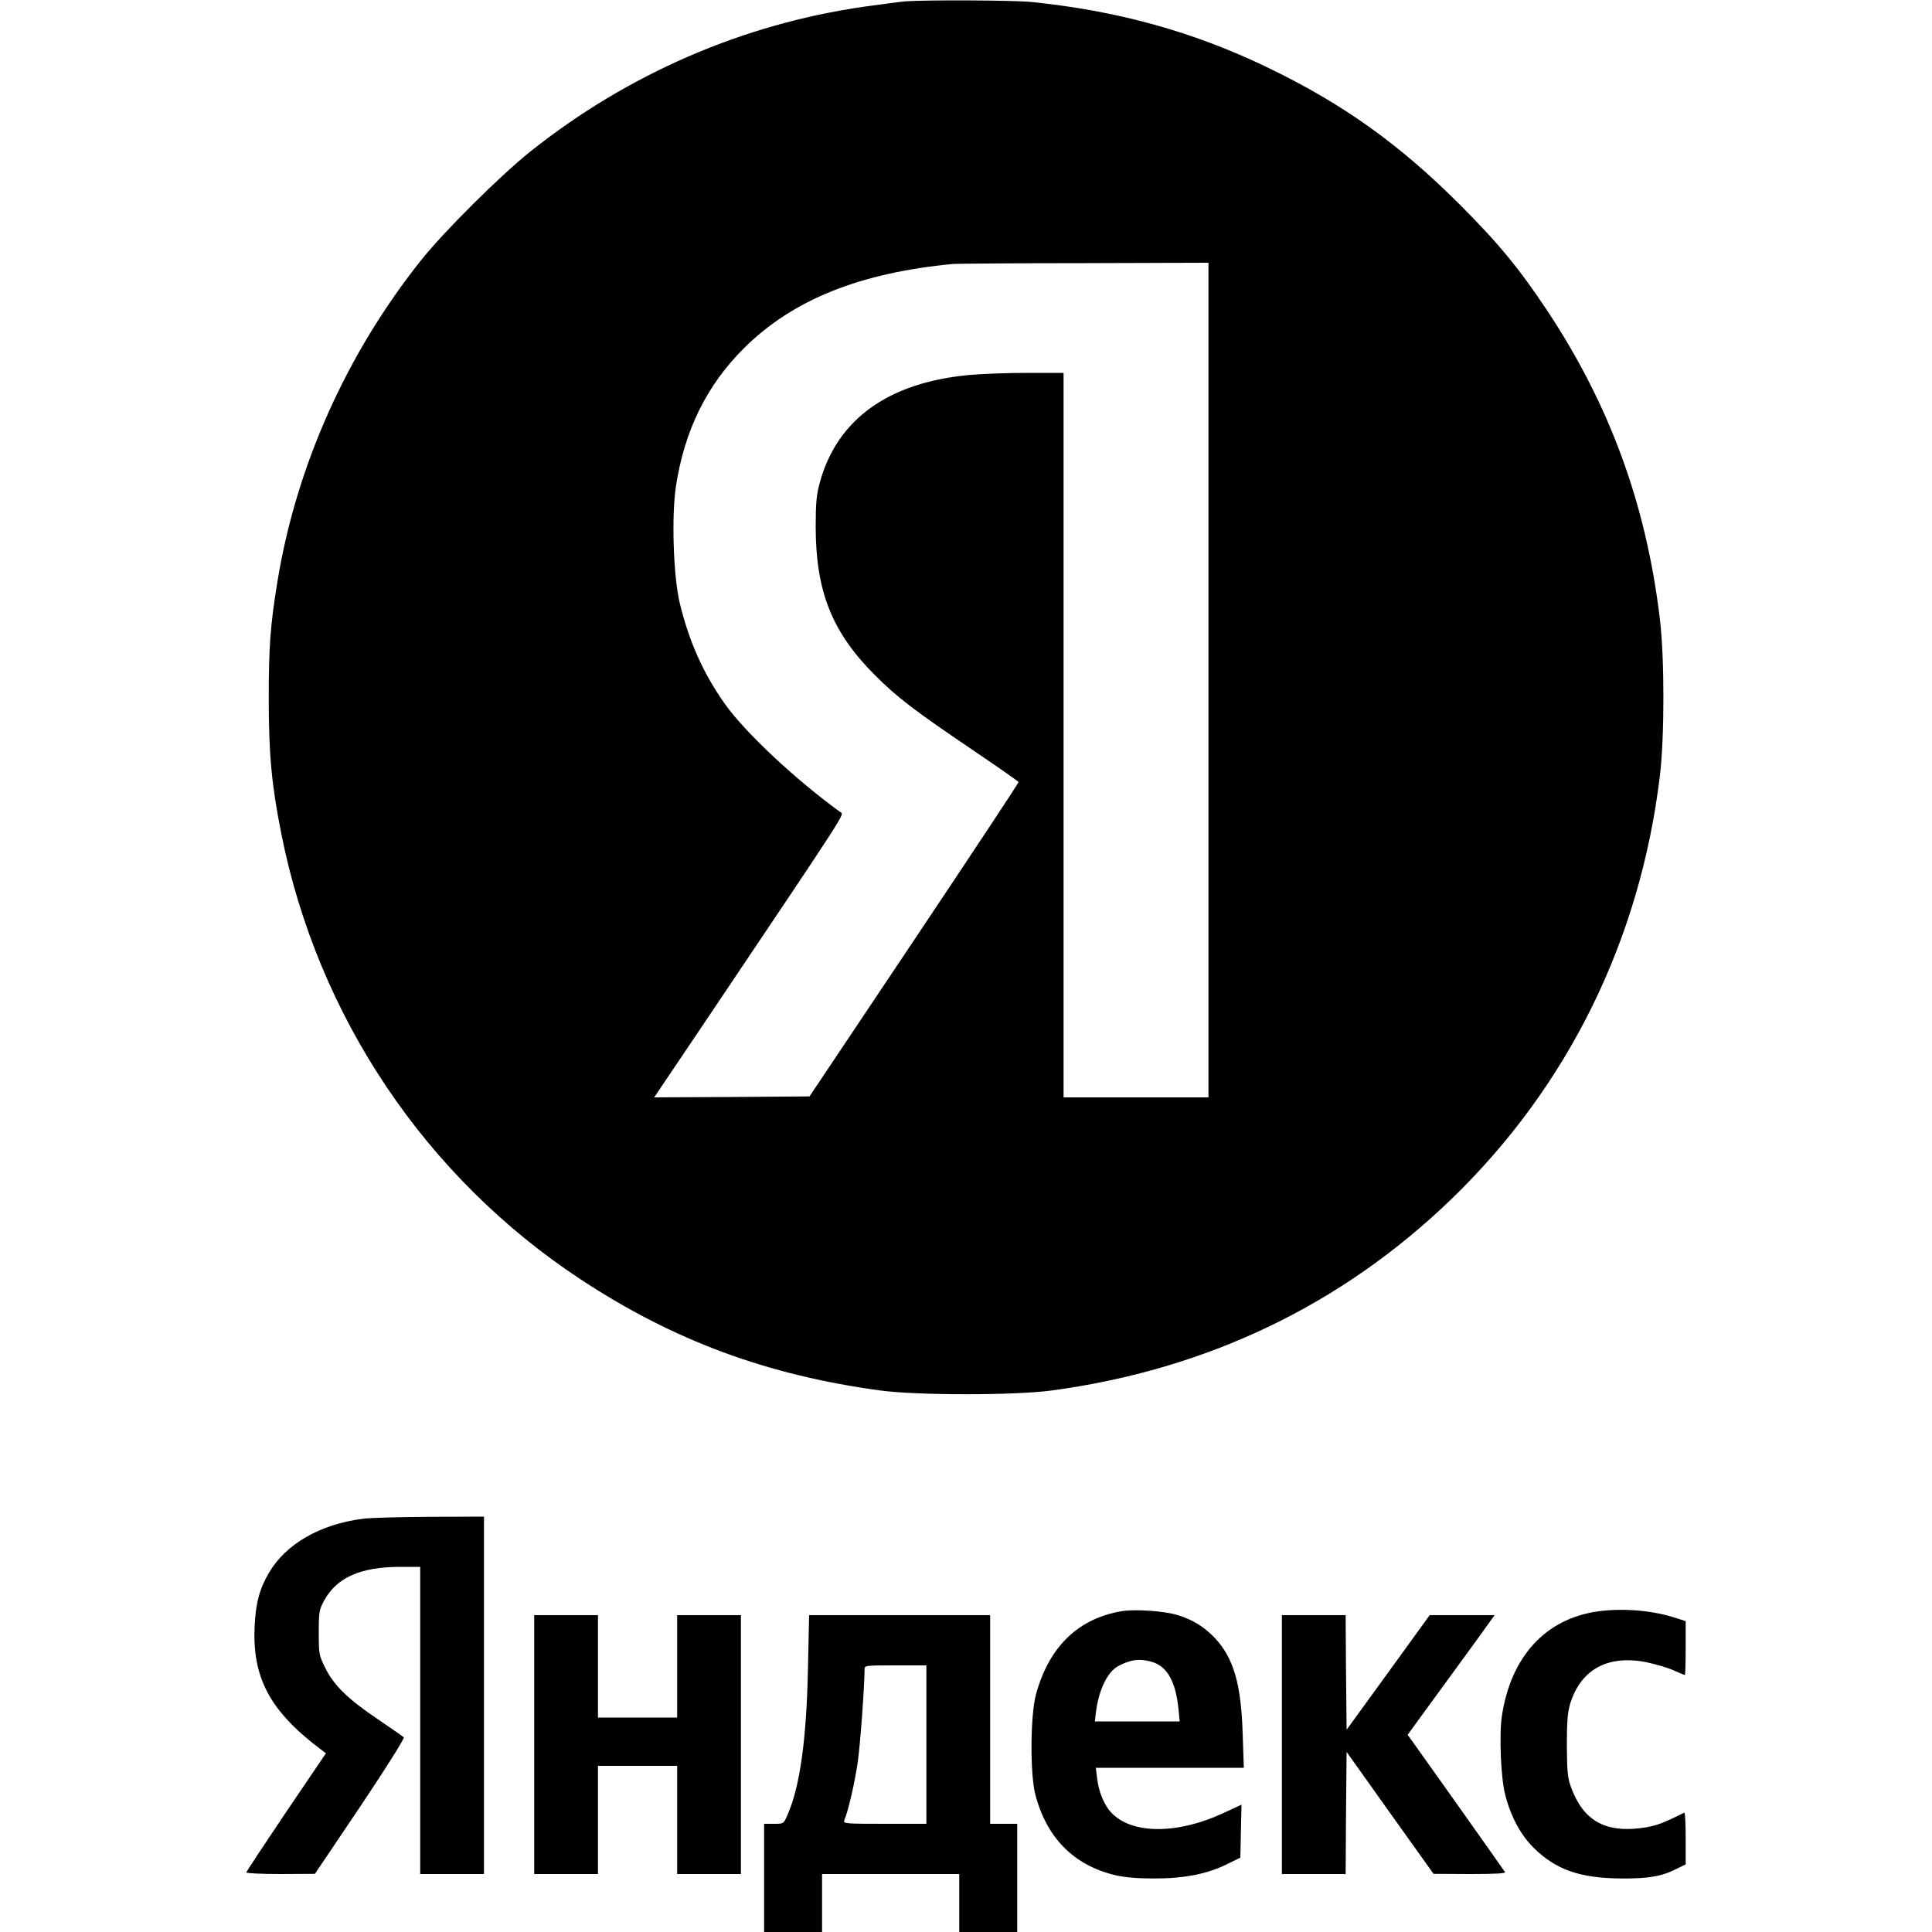
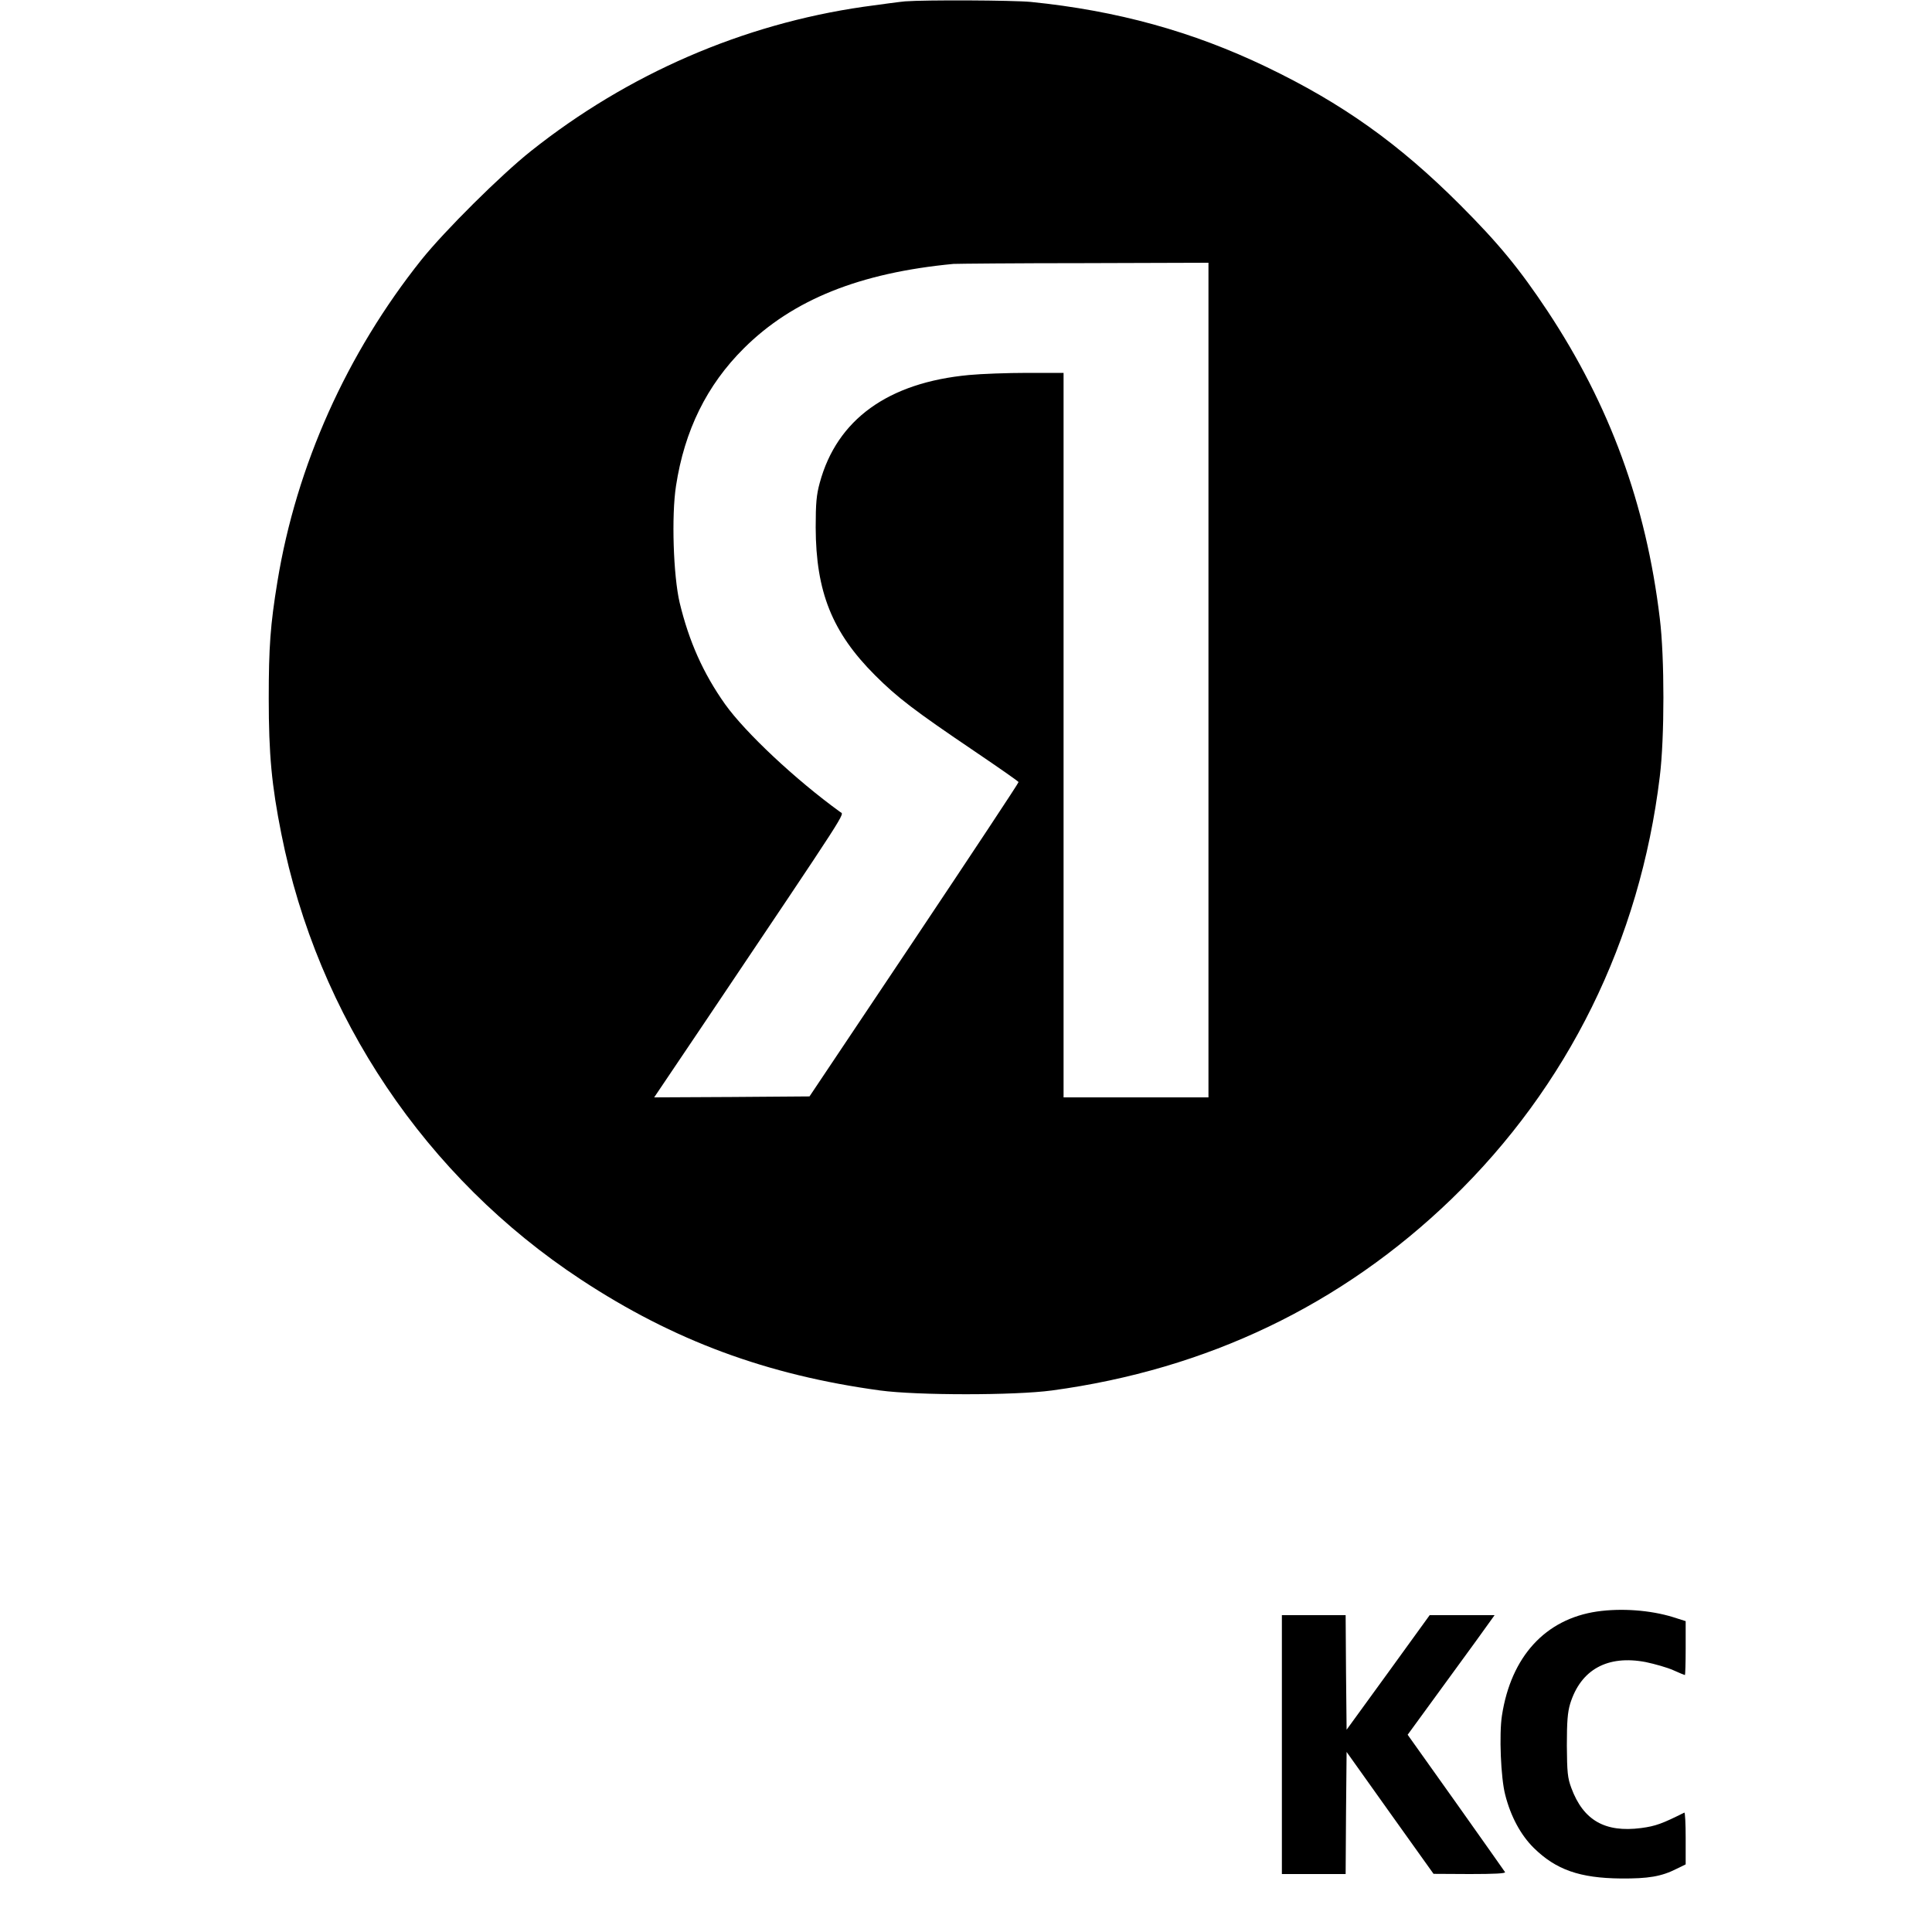
<svg xmlns="http://www.w3.org/2000/svg" version="1.0" width="100mm" height="100mm" viewBox="0 0 745 1000" preserveAspectRatio="xMidYMid meet">
  <g transform="translate(0,1000) scale(0.1,-0.1)" fill="#000000" stroke="none">
    <path d="M3410 9993 c-25 -2 -121 -15 -215 -28 -625 -90 -1219 -347 -1722 -747 -155 -123 -447 -413 -567 -563 -386 -484 -647 -1065 -745 -1665 -37 -225 -45 -341 -45 -605 0 -290 15 -449 65 -700 188 -947 748 -1780 1551 -2308 480 -316 962 -494 1548 -574 193 -26 697 -26 890 0 804 109 1499 442 2068 991 603 583 975 1338 1078 2186 25 201 25 619 0 820 -71 591 -259 1103 -581 1590 -145 218 -252 349 -454 551 -315 315 -608 524 -1002 713 -381 183 -772 291 -1218 336 -95 9 -546 11 -651 3z m1570 -3513 l0 -2160 -375 0 -375 0 0 1875 0 1875 -187 0 c-104 0 -239 -5 -302 -11 -419 -39 -684 -230 -773 -558 -17 -62 -21 -105 -21 -231 1 -333 85 -543 307 -765 116 -116 204 -183 516 -394 124 -84 226 -155 227 -159 1 -4 -242 -371 -540 -817 l-542 -810 -402 -3 -402 -2 254 377 c771 1148 730 1084 709 1100 -231 167 -491 411 -596 558 -114 161 -187 326 -235 525 -33 140 -43 451 -19 605 44 287 159 521 351 712 253 252 600 391 1085 437 19 1 324 4 678 4 l642 2 0 -2160z" />
-     <path d="M604 2139 c-222 -28 -400 -131 -487 -280 -49 -83 -68 -156 -74 -275 -13 -266 78 -438 336 -634 l33 -25 -206 -304 c-113 -168 -206 -308 -206 -313 0 -4 80 -8 178 -8 l177 1 235 349 c141 211 230 353 225 358 -6 5 -66 47 -134 93 -157 106 -228 176 -272 265 -33 66 -34 73 -34 184 0 109 2 118 29 168 66 118 189 172 394 172 l102 0 0 -795 0 -795 165 0 165 0 0 925 0 925 -282 -1 c-156 -1 -311 -5 -344 -10z" />
-     <path d="M4534 1661 c-225 -36 -378 -182 -446 -428 -30 -106 -32 -409 -5 -518 57 -225 199 -370 415 -421 44 -11 112 -17 202 -17 158 0 276 24 380 76 l65 32 3 137 3 137 -93 -43 c-237 -111 -474 -111 -580 1 -37 38 -66 108 -74 176 l-7 57 383 0 383 0 -6 178 c-8 256 -47 389 -143 493 -57 59 -113 94 -192 119 -68 21 -216 32 -288 21z m151 -262 c81 -23 125 -101 140 -246 l6 -63 -220 0 -219 0 5 43 c14 119 60 214 117 244 65 34 108 39 171 22z" />
    <path d="M6992 1659 c-268 -39 -446 -233 -493 -539 -15 -96 -6 -323 17 -410 28 -111 80 -208 148 -275 115 -113 238 -156 451 -158 141 -1 209 10 288 50 l47 23 0 136 c0 75 -3 134 -7 132 -114 -57 -148 -70 -224 -80 -187 -24 -299 40 -361 208 -19 51 -22 80 -23 219 0 125 4 172 17 216 55 178 194 254 392 216 47 -10 111 -28 142 -42 31 -14 58 -25 60 -25 2 0 4 63 4 140 l0 139 -66 21 c-117 36 -266 47 -392 29z" />
-     <path d="M1490 970 l0 -670 165 0 165 0 0 280 0 280 205 0 205 0 0 -280 0 -280 165 0 165 0 0 670 0 670 -165 0 -165 0 0 -265 0 -265 -205 0 -205 0 0 265 0 265 -165 0 -165 0 0 -670z" />
-     <path d="M2907 1368 c-7 -371 -42 -618 -106 -762 -20 -46 -20 -46 -70 -46 l-51 0 0 -280 0 -280 150 0 150 0 0 150 0 150 355 0 355 0 0 -150 0 -150 150 0 150 0 0 280 0 280 -70 0 -70 0 0 540 0 540 -469 0 -468 0 -6 -272z m613 -398 l0 -410 -216 0 c-202 0 -216 1 -209 18 20 46 56 202 70 304 13 92 34 381 35 476 0 22 1 22 160 22 l160 0 0 -410z" />
    <path d="M5360 970 l0 -670 165 0 165 0 2 316 3 316 225 -316 225 -315 188 -1 c127 0 186 3 182 10 -4 6 -118 168 -255 361 l-249 350 202 277 c111 152 213 292 225 310 l23 32 -168 0 -168 0 -215 -297 -215 -296 -3 296 -2 297 -165 0 -165 0 0 -670z" />
  </g>
</svg>